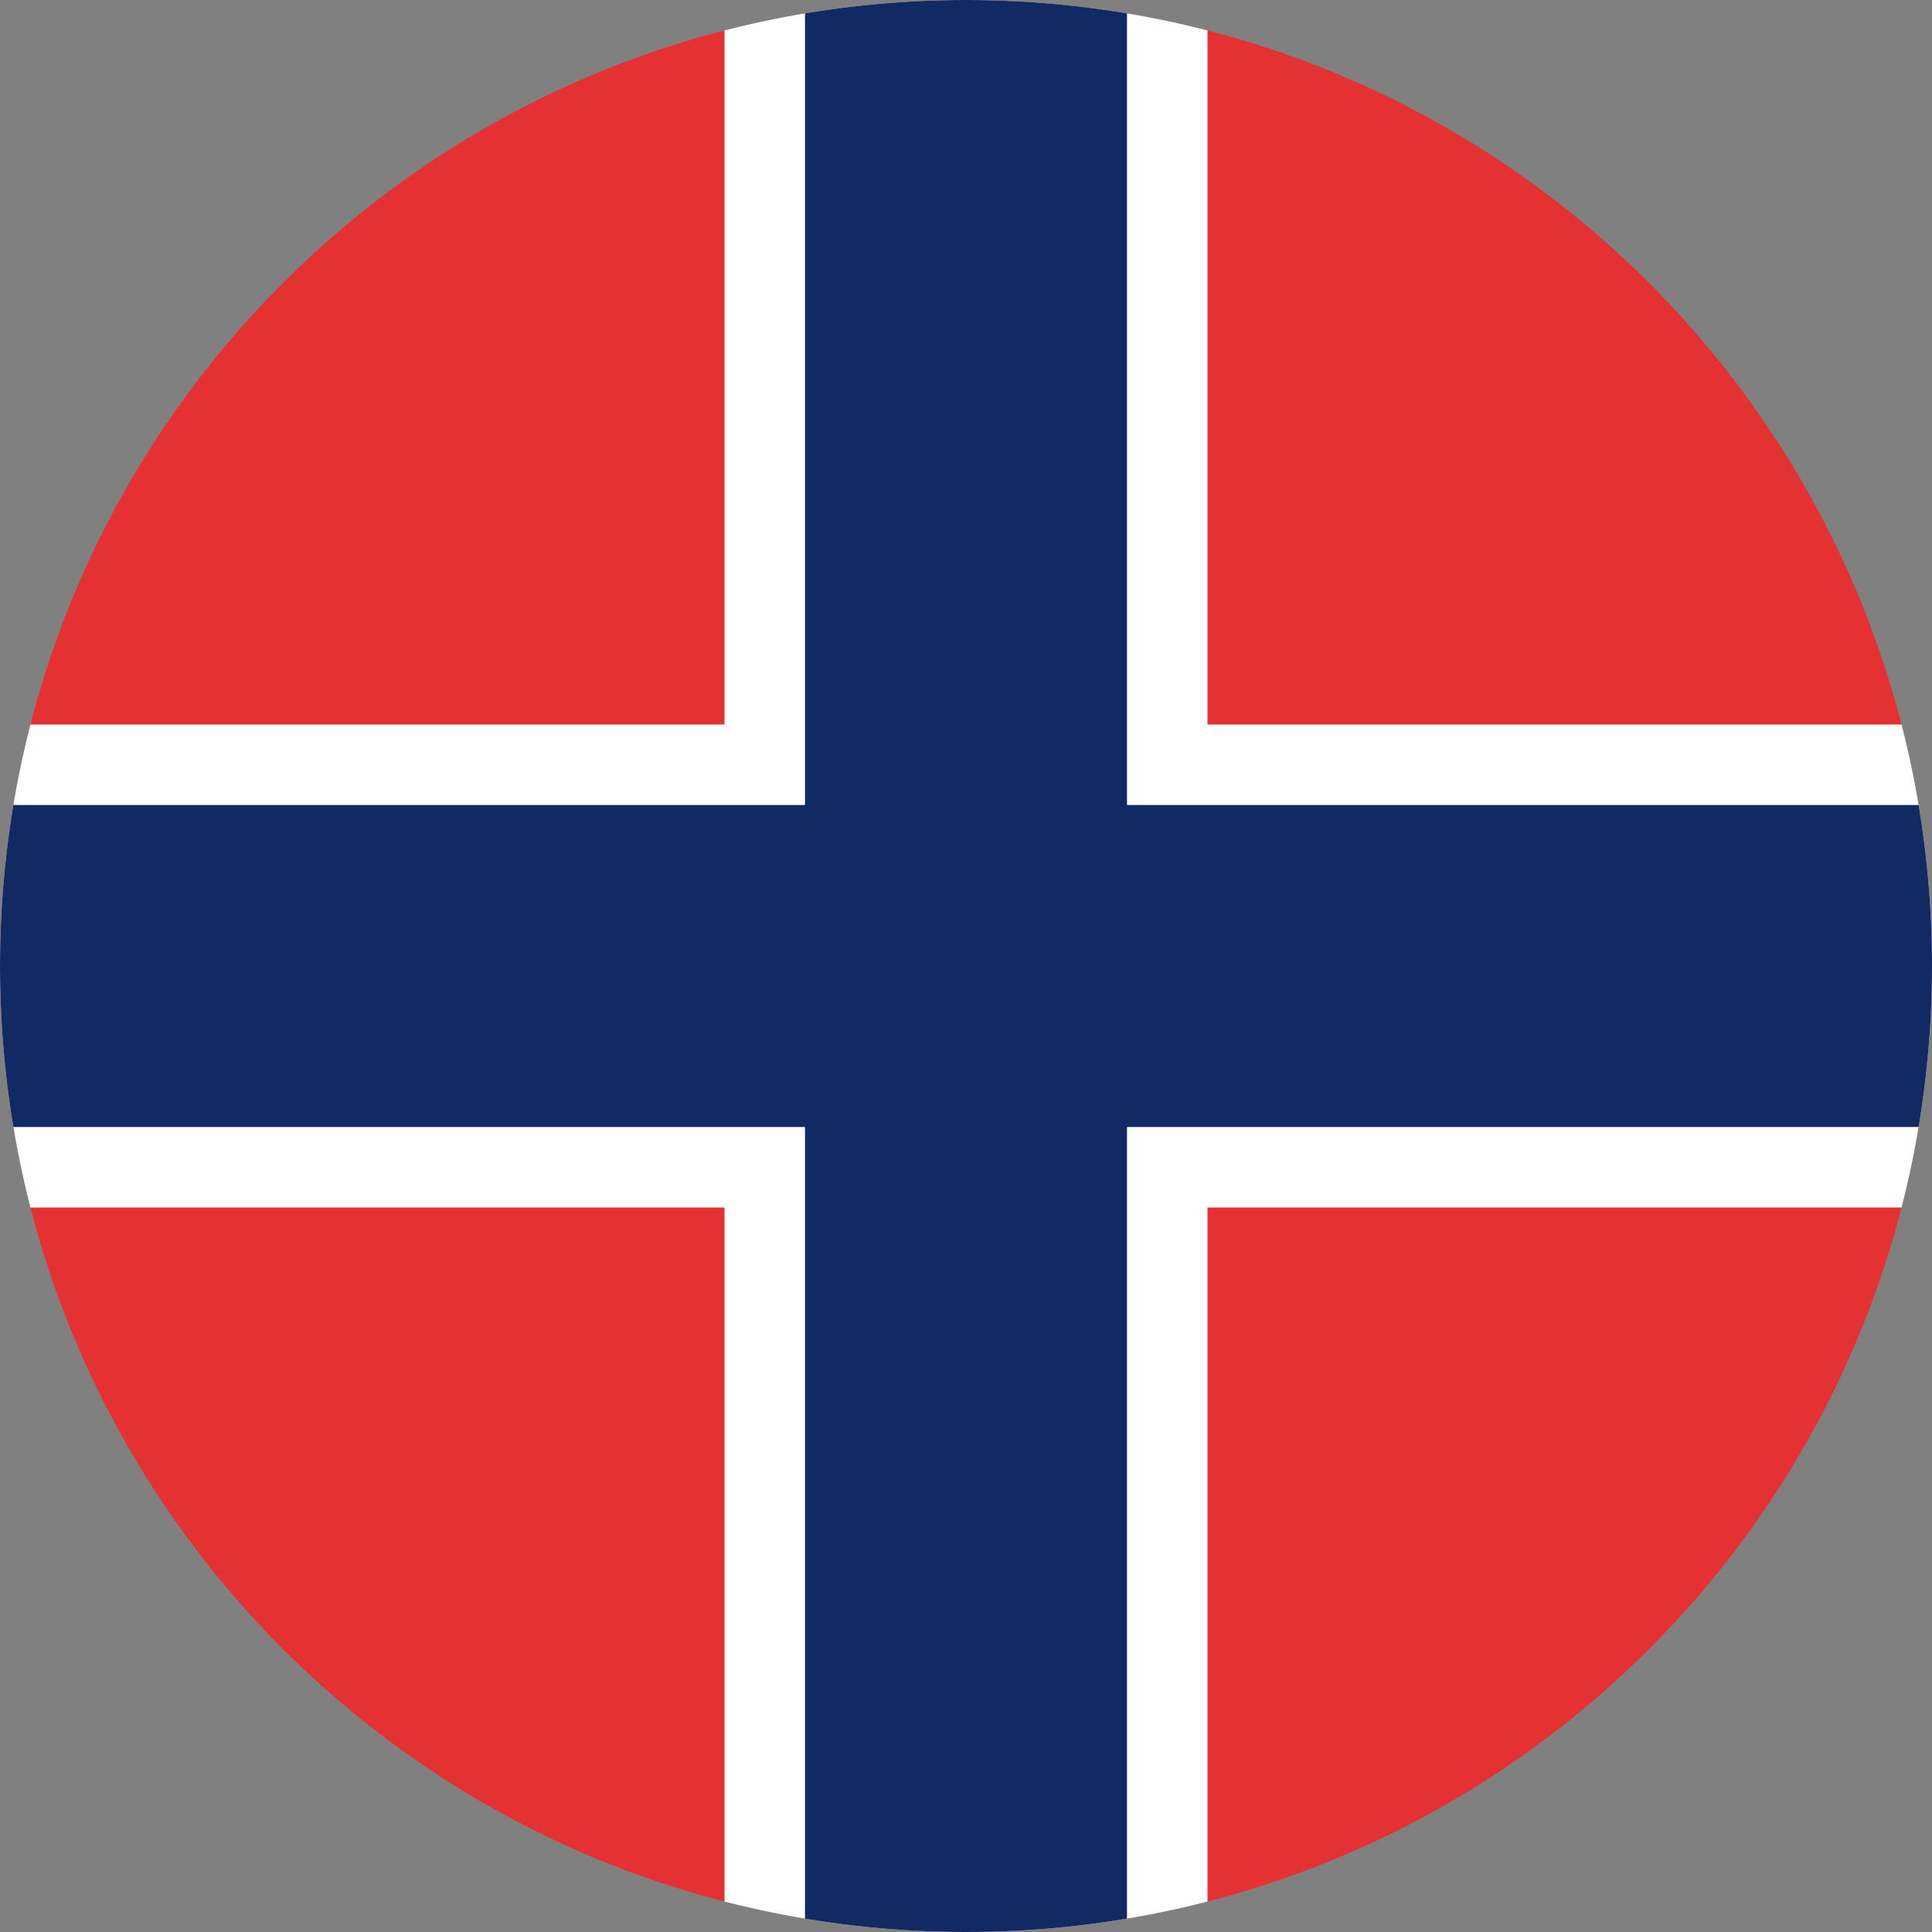
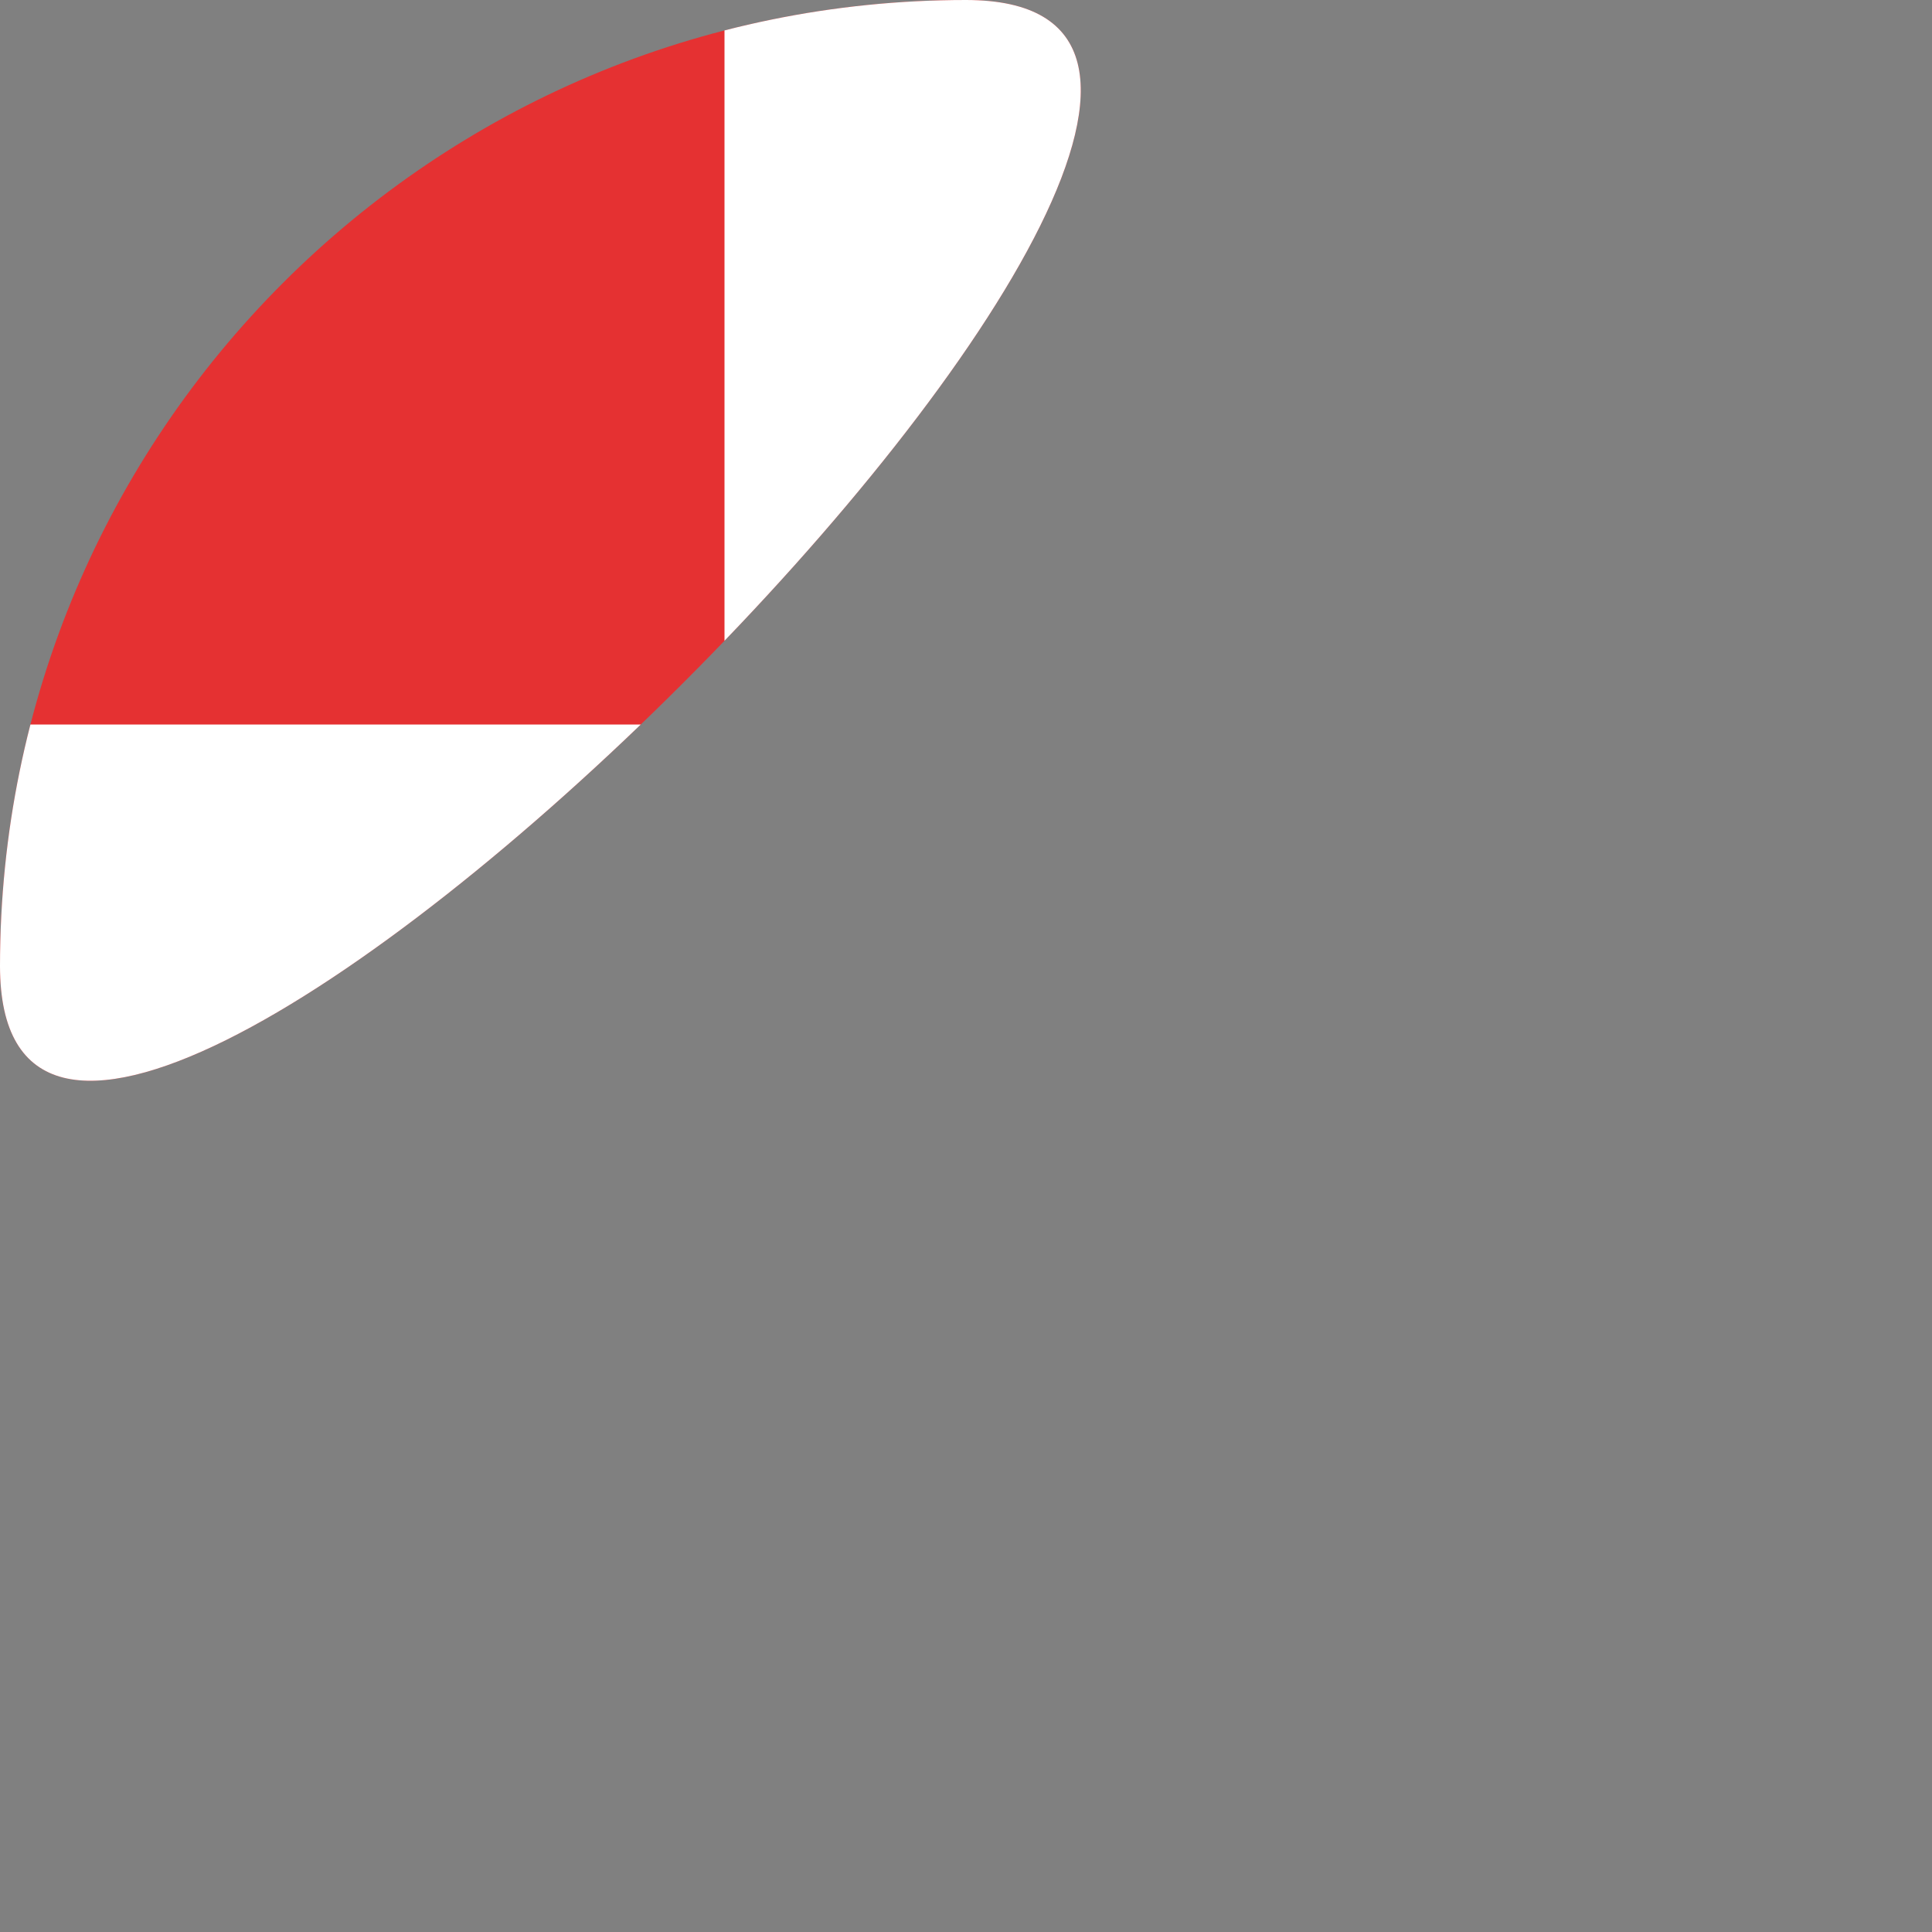
<svg xmlns="http://www.w3.org/2000/svg" width="24" height="24" fill="none" viewBox="0 0 24 24">
  <rect x="0" y="0" width="24" height="24" fill="#808080" stroke="none" />
  <g clip-path="url(#a)">
    <path fill="#E53132" d="M12 24c6.627 0 12-5.373 12-12S18.627 0 12 0 0 5.373 0 12s5.373 12 12 12Z" />
    <path fill="#fff" d="M9 0h6v24H9z" />
    <path fill="#fff" d="M24 9v6H0V9z" />
-     <path fill="#112A64" d="M10 0h4v24h-4z" />
-     <path fill="#112A64" d="M24 10v4H0v-4z" />
  </g>
  <defs>
    <clipPath id="a">
-       <path fill="#fff" d="M0 12C0 5.373 5.373 0 12 0s12 5.373 12 12-5.373 12-12 12S0 18.627 0 12Z" />
+       <path fill="#fff" d="M0 12C0 5.373 5.373 0 12 0S0 18.627 0 12Z" />
    </clipPath>
  </defs>
</svg>